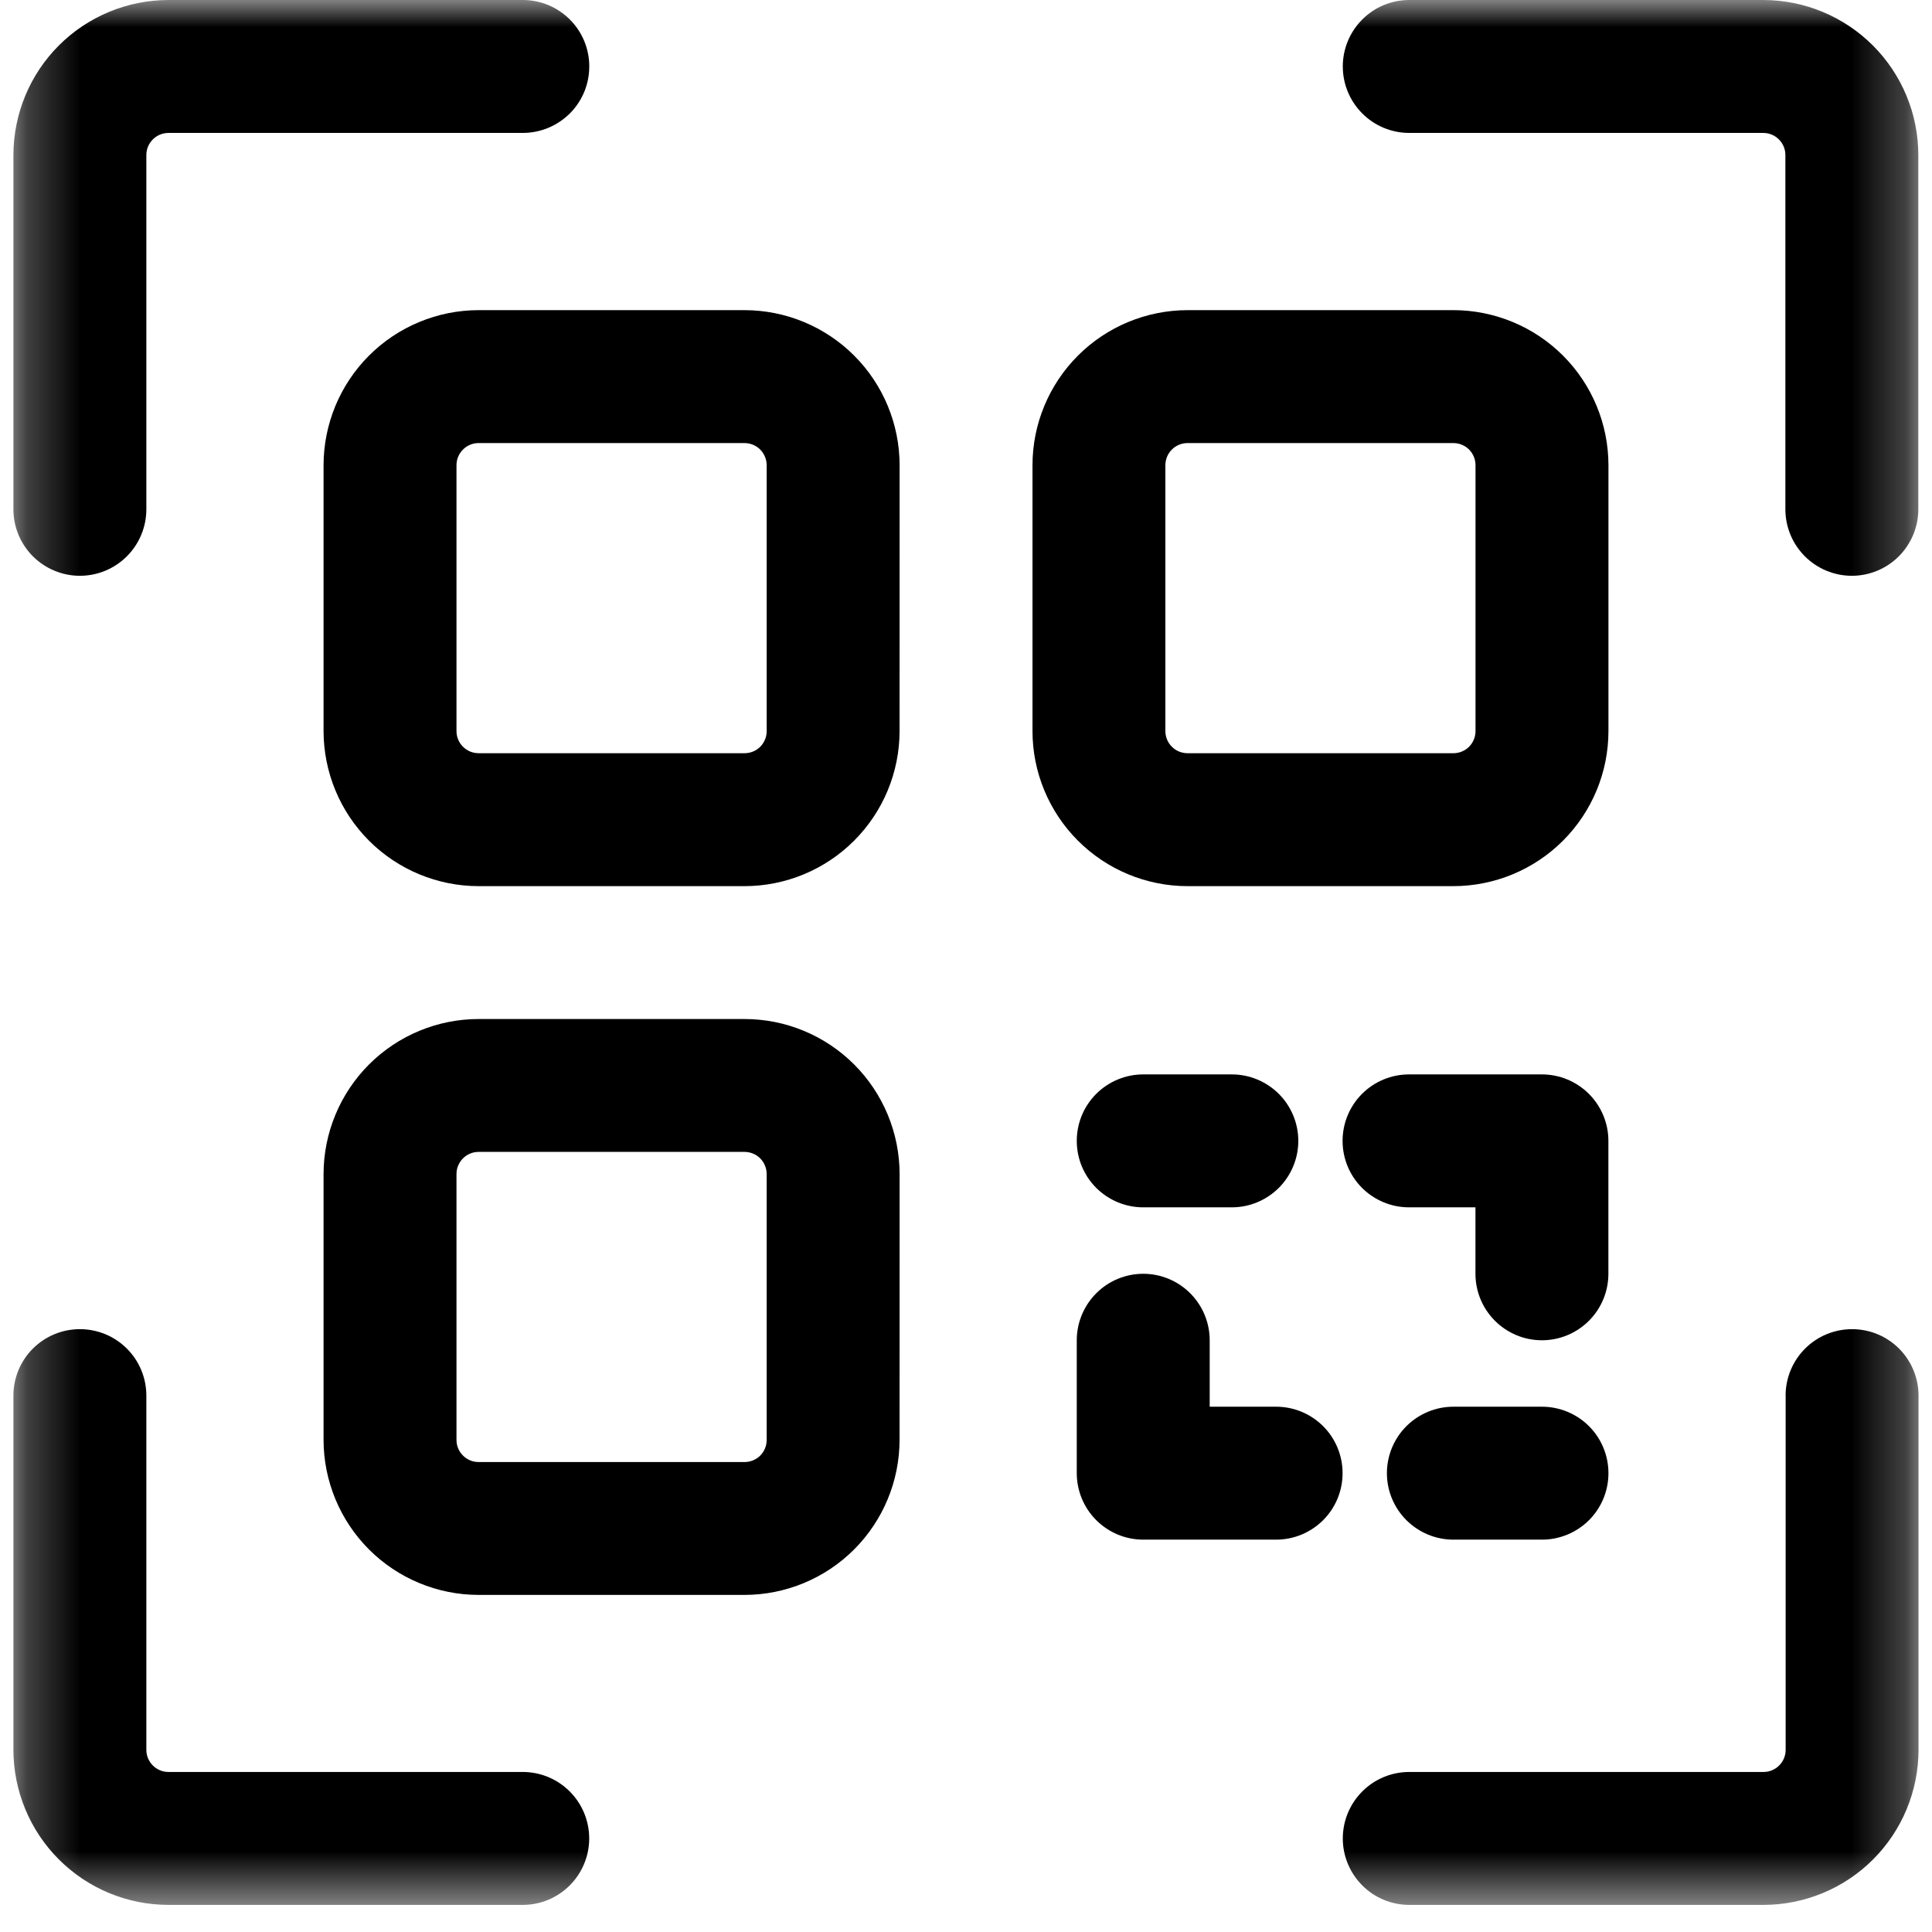
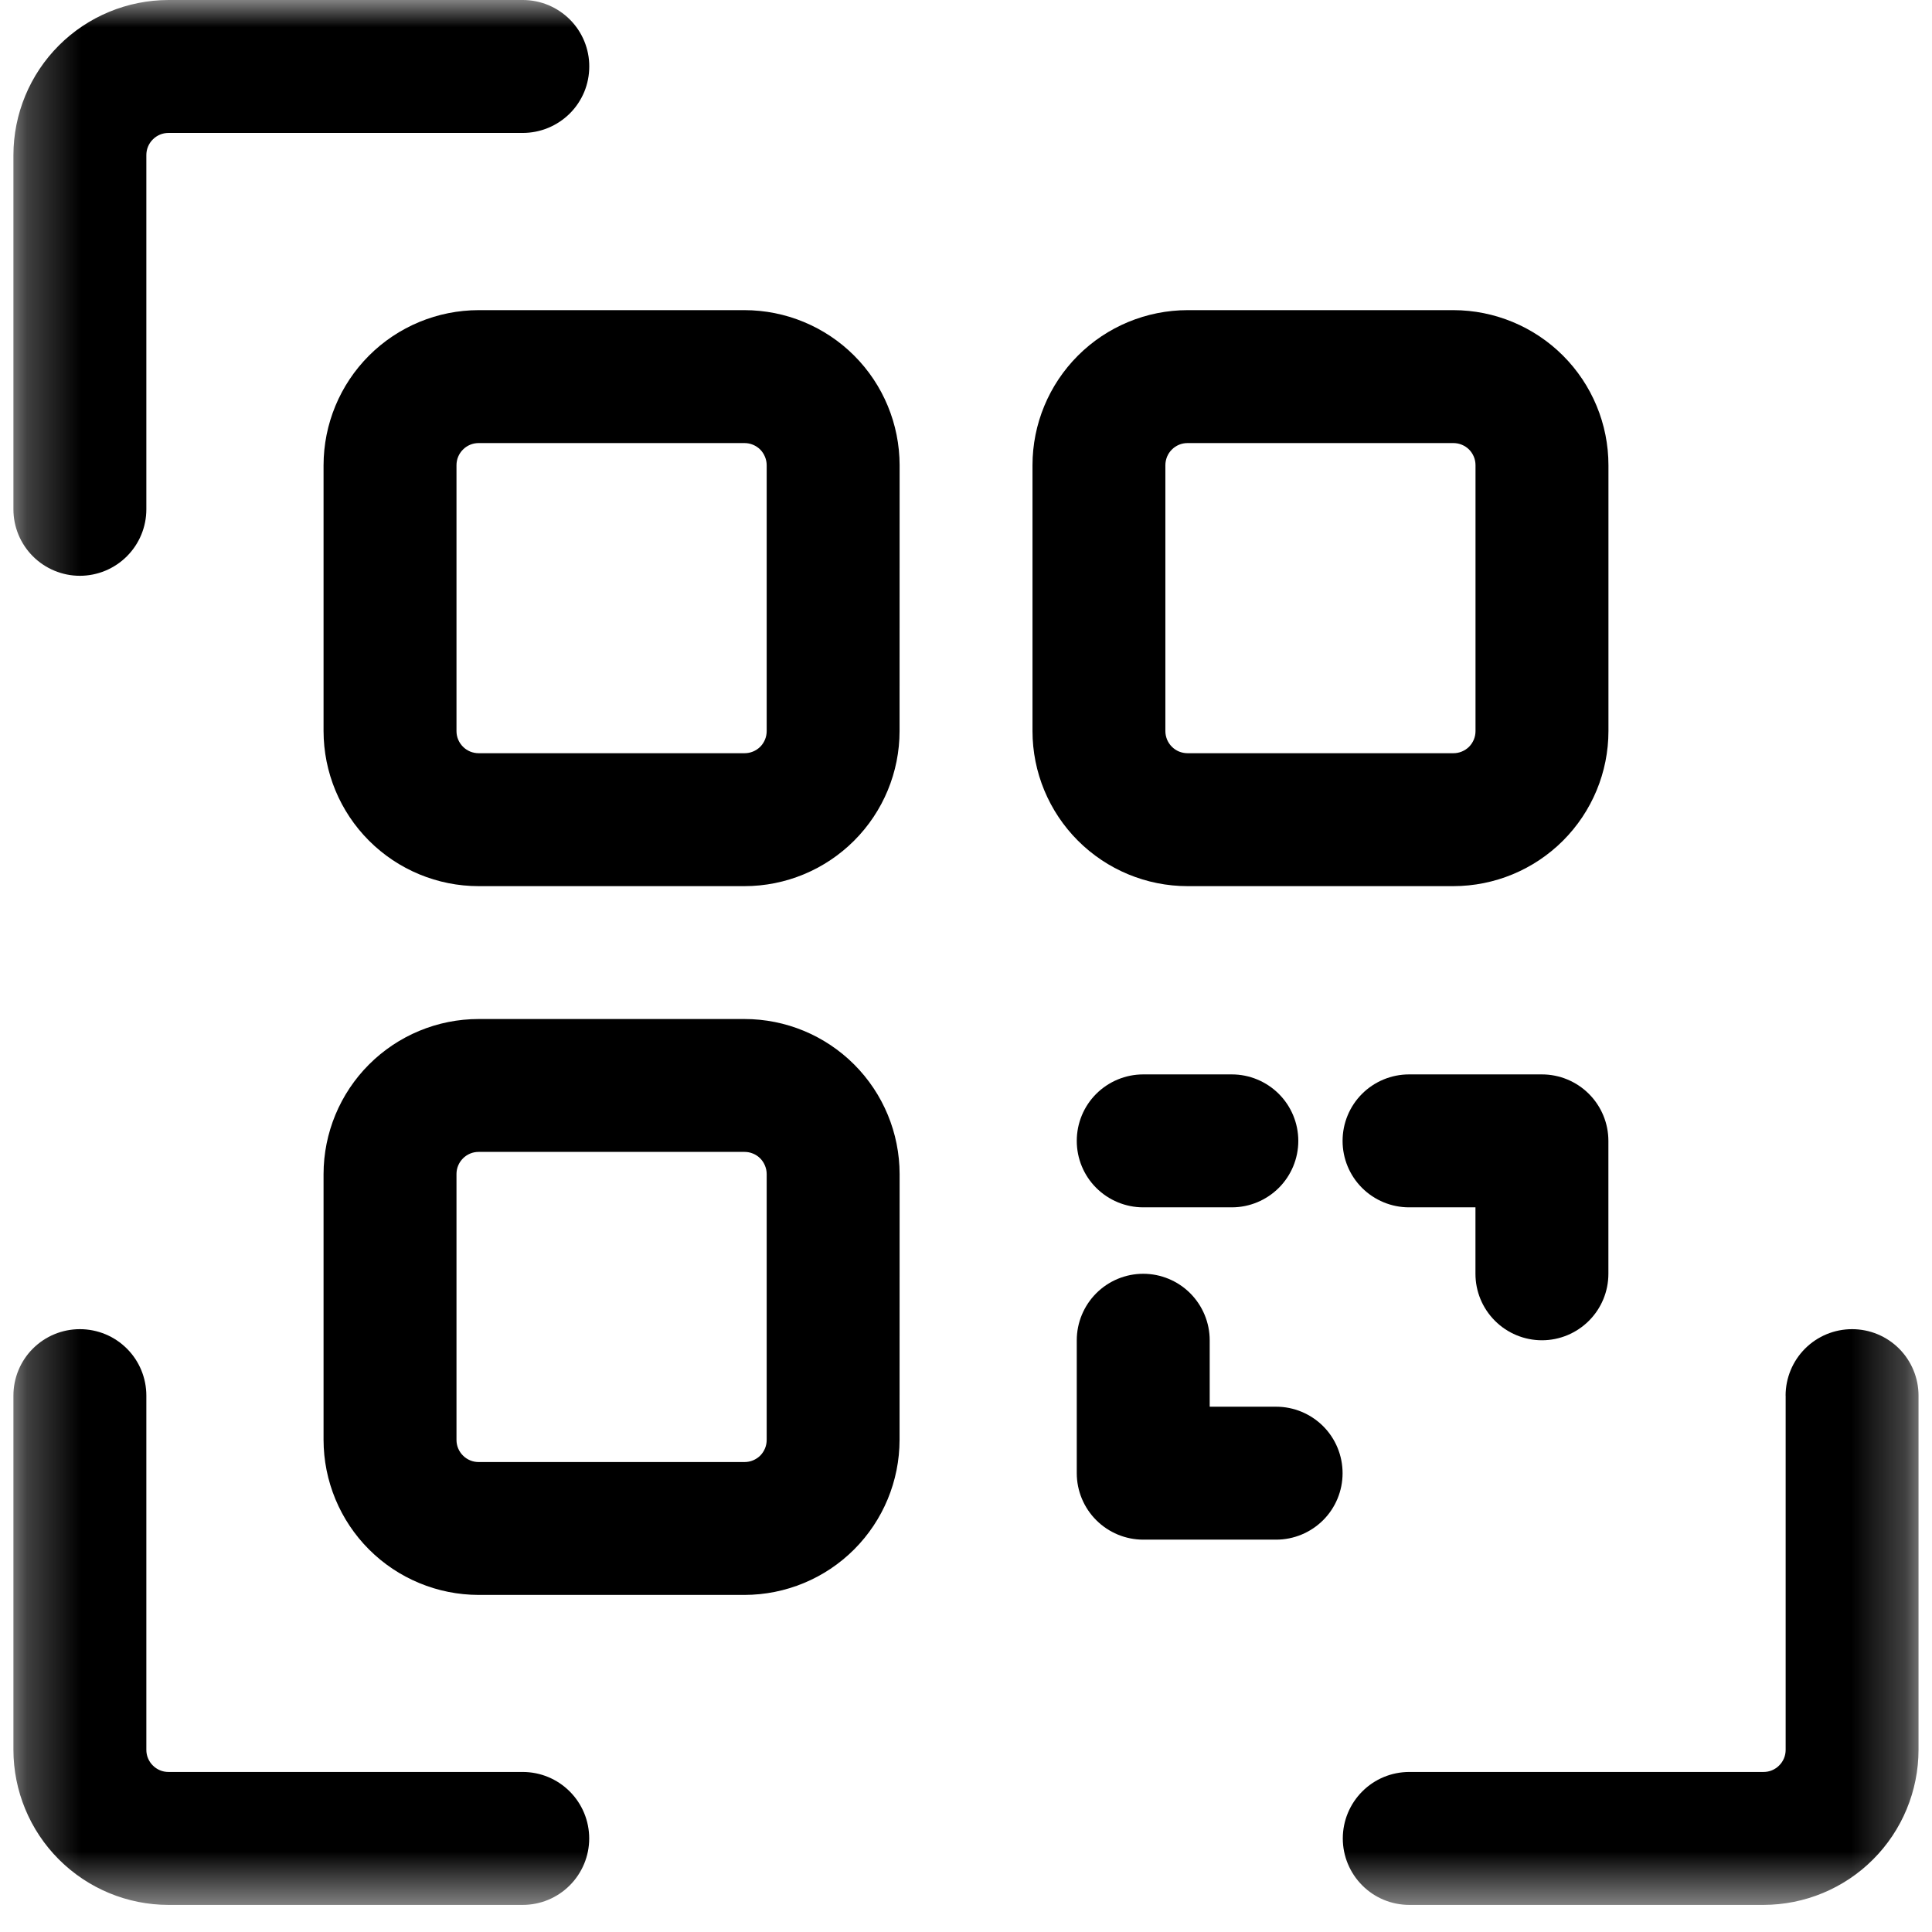
<svg xmlns="http://www.w3.org/2000/svg" width="36" height="36" viewBox="0 0 36 36" fill="none">
  <mask id="mask0_1_172" style="mask-type:luminance" maskUnits="userSpaceOnUse" x="0" y="0" width="36" height="36">
    <path d="M35.75 0H0.25V35.5H35.75V0Z" fill="white" />
  </mask>
  <g mask="url(#mask0_1_172)">
    <path fill-rule="evenodd" clip-rule="evenodd" d="M9.744 0H3.14C2.374 0.001 1.639 0.305 1.097 0.847C0.555 1.389 0.251 2.124 0.25 2.89L0.25 9.49C0.25 9.818 0.38 10.133 0.613 10.366C0.845 10.598 1.16 10.729 1.488 10.729C1.817 10.729 2.132 10.598 2.364 10.366C2.597 10.133 2.727 9.818 2.727 9.49V2.89C2.727 2.836 2.737 2.782 2.758 2.732C2.779 2.682 2.809 2.636 2.848 2.598C2.886 2.559 2.932 2.529 2.982 2.508C3.032 2.487 3.086 2.477 3.14 2.477H9.74C9.903 2.477 10.064 2.445 10.214 2.383C10.364 2.321 10.501 2.23 10.616 2.116C10.732 2.001 10.823 1.864 10.886 1.714C10.948 1.564 10.98 1.403 10.98 1.24C10.981 1.078 10.949 0.917 10.887 0.766C10.825 0.616 10.734 0.479 10.619 0.364C10.504 0.249 10.368 0.158 10.218 0.095C10.068 0.033 9.907 0 9.744 0Z" fill="black" />
-     <path fill-rule="evenodd" clip-rule="evenodd" d="M26.255 2.477H32.855C32.909 2.477 32.963 2.487 33.013 2.508C33.063 2.529 33.109 2.559 33.147 2.598C33.186 2.636 33.216 2.682 33.237 2.732C33.258 2.782 33.268 2.836 33.268 2.89V9.49C33.268 9.818 33.398 10.133 33.631 10.366C33.863 10.598 34.178 10.729 34.507 10.729C34.835 10.729 35.15 10.598 35.382 10.366C35.614 10.133 35.745 9.818 35.745 9.49V2.89C35.745 2.125 35.441 1.391 34.9 0.849C34.359 0.307 33.625 0.002 32.86 0L26.26 0C25.931 0 25.616 0.13 25.384 0.363C25.152 0.595 25.021 0.91 25.021 1.238C25.021 1.567 25.152 1.882 25.384 2.114C25.616 2.347 25.931 2.477 26.26 2.477" fill="black" />
    <path fill-rule="evenodd" clip-rule="evenodd" d="M0.25 26.005V32.605C0.251 33.371 0.555 34.106 1.097 34.648C1.639 35.19 2.374 35.495 3.14 35.495H9.74C10.069 35.495 10.383 35.365 10.616 35.132C10.848 34.9 10.979 34.585 10.979 34.257C10.979 33.928 10.848 33.613 10.616 33.381C10.383 33.148 10.069 33.018 9.74 33.018H3.14C3.086 33.018 3.032 33.008 2.982 32.987C2.932 32.966 2.886 32.936 2.848 32.897C2.809 32.859 2.779 32.813 2.758 32.763C2.737 32.713 2.727 32.659 2.727 32.605V26.005C2.727 25.677 2.597 25.361 2.364 25.129C2.132 24.897 1.817 24.767 1.488 24.767C1.16 24.767 0.845 24.897 0.613 25.129C0.38 25.361 0.25 25.677 0.25 26.005Z" fill="black" />
    <path fill-rule="evenodd" clip-rule="evenodd" d="M33.273 26.005V32.605C33.273 32.659 33.263 32.713 33.242 32.763C33.221 32.813 33.191 32.859 33.152 32.897C33.114 32.936 33.068 32.966 33.018 32.987C32.968 33.008 32.914 33.018 32.86 33.018H26.26C25.931 33.018 25.616 33.148 25.384 33.381C25.152 33.613 25.021 33.928 25.021 34.257C25.021 34.585 25.152 34.9 25.384 35.132C25.616 35.365 25.931 35.495 26.26 35.495H32.86C33.626 35.494 34.361 35.19 34.902 34.648C35.444 34.106 35.748 33.371 35.749 32.605V26.005C35.749 25.677 35.618 25.361 35.386 25.129C35.154 24.897 34.839 24.767 34.511 24.767C34.182 24.767 33.867 24.897 33.635 25.129C33.403 25.361 33.272 25.677 33.272 26.005" fill="black" />
    <path fill-rule="evenodd" clip-rule="evenodd" d="M16.763 8.669C16.762 7.903 16.458 7.168 15.916 6.626C15.374 6.084 14.639 5.78 13.873 5.779H8.919C8.153 5.78 7.418 6.084 6.876 6.626C6.334 7.168 6.03 7.903 6.029 8.669V13.622C6.03 14.388 6.334 15.123 6.876 15.665C7.418 16.207 8.153 16.512 8.919 16.512H13.872C14.638 16.512 15.373 16.207 15.915 15.665C16.457 15.123 16.762 14.388 16.762 13.622L16.763 8.669ZM14.286 8.669V13.622C14.286 13.676 14.276 13.73 14.255 13.78C14.234 13.831 14.204 13.876 14.166 13.915C14.127 13.953 14.082 13.983 14.031 14.004C13.981 14.025 13.927 14.035 13.873 14.035H8.919C8.865 14.035 8.811 14.024 8.761 14.004C8.711 13.983 8.665 13.953 8.627 13.914C8.588 13.876 8.558 13.83 8.537 13.78C8.516 13.73 8.506 13.676 8.506 13.622V8.669C8.506 8.615 8.516 8.561 8.537 8.511C8.558 8.461 8.588 8.415 8.627 8.377C8.665 8.338 8.711 8.308 8.761 8.287C8.811 8.266 8.865 8.256 8.919 8.256H13.872C13.926 8.256 13.98 8.266 14.03 8.287C14.081 8.308 14.126 8.338 14.165 8.376C14.203 8.415 14.233 8.46 14.254 8.511C14.275 8.561 14.286 8.615 14.286 8.669Z" fill="black" />
    <path fill-rule="evenodd" clip-rule="evenodd" d="M16.763 21.877C16.762 21.111 16.457 20.376 15.916 19.835C15.374 19.293 14.639 18.988 13.873 18.988H8.919C8.153 18.988 7.418 19.293 6.876 19.835C6.335 20.376 6.03 21.111 6.029 21.877V26.83C6.03 27.596 6.335 28.331 6.876 28.872C7.418 29.414 8.153 29.718 8.919 29.719H13.872C14.638 29.718 15.373 29.414 15.915 28.872C16.456 28.331 16.761 27.596 16.762 26.83L16.763 21.877ZM14.286 21.877V26.83C14.286 26.884 14.276 26.938 14.255 26.988C14.234 27.039 14.204 27.084 14.166 27.123C14.127 27.161 14.082 27.191 14.031 27.212C13.981 27.233 13.927 27.243 13.873 27.243H8.919C8.865 27.243 8.811 27.233 8.761 27.212C8.711 27.191 8.665 27.161 8.627 27.122C8.588 27.084 8.558 27.038 8.537 26.988C8.516 26.938 8.506 26.884 8.506 26.83V21.877C8.506 21.823 8.516 21.769 8.537 21.719C8.558 21.669 8.588 21.623 8.627 21.585C8.665 21.546 8.711 21.516 8.761 21.495C8.811 21.474 8.865 21.464 8.919 21.464H13.872C13.926 21.464 13.98 21.474 14.03 21.495C14.081 21.515 14.126 21.546 14.165 21.584C14.203 21.623 14.233 21.668 14.254 21.719C14.275 21.769 14.286 21.823 14.286 21.877Z" fill="black" />
    <path fill-rule="evenodd" clip-rule="evenodd" d="M29.971 8.669C29.971 7.903 29.666 7.168 29.124 6.626C28.583 6.085 27.848 5.78 27.082 5.779H22.129C21.363 5.78 20.628 6.084 20.086 6.626C19.544 7.168 19.239 7.903 19.239 8.669V13.622C19.239 14.388 19.544 15.123 20.086 15.665C20.628 16.207 21.363 16.512 22.129 16.512H27.082C27.848 16.511 28.583 16.206 29.124 15.665C29.666 15.123 29.971 14.388 29.971 13.622V8.669ZM27.494 8.669V13.622C27.494 13.676 27.484 13.73 27.463 13.78C27.442 13.831 27.412 13.876 27.374 13.915C27.335 13.953 27.29 13.983 27.239 14.004C27.189 14.025 27.135 14.035 27.081 14.035H22.128C22.074 14.035 22.02 14.024 21.97 14.004C21.92 13.983 21.874 13.953 21.836 13.914C21.797 13.876 21.767 13.83 21.746 13.78C21.726 13.73 21.715 13.676 21.715 13.622V8.669C21.715 8.615 21.726 8.561 21.746 8.511C21.767 8.461 21.797 8.415 21.836 8.377C21.874 8.338 21.92 8.308 21.97 8.287C22.02 8.266 22.074 8.256 22.128 8.256H27.081C27.135 8.256 27.189 8.266 27.239 8.287C27.29 8.308 27.335 8.338 27.374 8.376C27.412 8.415 27.442 8.46 27.463 8.511C27.484 8.561 27.494 8.615 27.494 8.669Z" fill="black" />
    <path fill-rule="evenodd" clip-rule="evenodd" d="M21.302 22.497H22.953C23.282 22.497 23.596 22.366 23.829 22.134C24.061 21.902 24.192 21.587 24.192 21.259C24.192 20.93 24.061 20.615 23.829 20.383C23.596 20.151 23.282 20.02 22.953 20.02H21.302C20.974 20.02 20.659 20.151 20.426 20.383C20.194 20.615 20.064 20.93 20.064 21.259C20.064 21.587 20.194 21.902 20.426 22.134C20.659 22.366 20.974 22.497 21.302 22.497Z" fill="black" />
-     <path fill-rule="evenodd" clip-rule="evenodd" d="M28.733 26.212H27.082C26.753 26.212 26.439 26.343 26.206 26.575C25.974 26.807 25.843 27.122 25.843 27.451C25.843 27.779 25.974 28.094 26.206 28.326C26.439 28.558 26.753 28.689 27.082 28.689H28.733C29.061 28.689 29.377 28.558 29.609 28.326C29.841 28.094 29.971 27.779 29.971 27.451C29.971 27.122 29.841 26.807 29.609 26.575C29.377 26.343 29.061 26.212 28.733 26.212Z" fill="black" />
    <path fill-rule="evenodd" clip-rule="evenodd" d="M26.255 22.497H27.493V23.735C27.493 24.064 27.623 24.378 27.856 24.611C28.088 24.843 28.403 24.974 28.732 24.974C29.06 24.974 29.375 24.843 29.607 24.611C29.84 24.378 29.97 24.064 29.97 23.735V21.258C29.97 20.93 29.839 20.615 29.607 20.383C29.375 20.151 29.06 20.02 28.732 20.02H26.255C25.927 20.02 25.611 20.151 25.379 20.383C25.147 20.615 25.017 20.93 25.017 21.259C25.017 21.587 25.147 21.902 25.379 22.134C25.611 22.366 25.927 22.497 26.255 22.497Z" fill="black" />
    <path fill-rule="evenodd" clip-rule="evenodd" d="M23.779 26.212H22.541V24.974C22.541 24.646 22.41 24.331 22.178 24.098C21.946 23.866 21.631 23.735 21.302 23.735C20.974 23.735 20.659 23.866 20.427 24.098C20.195 24.331 20.064 24.646 20.064 24.974V27.451C20.064 27.779 20.195 28.094 20.427 28.326C20.659 28.558 20.974 28.689 21.302 28.689H23.779C24.108 28.689 24.422 28.558 24.655 28.326C24.887 28.094 25.017 27.779 25.017 27.451C25.017 27.122 24.887 26.807 24.655 26.575C24.422 26.343 24.108 26.212 23.779 26.212Z" fill="black" />
  </g>
</svg>